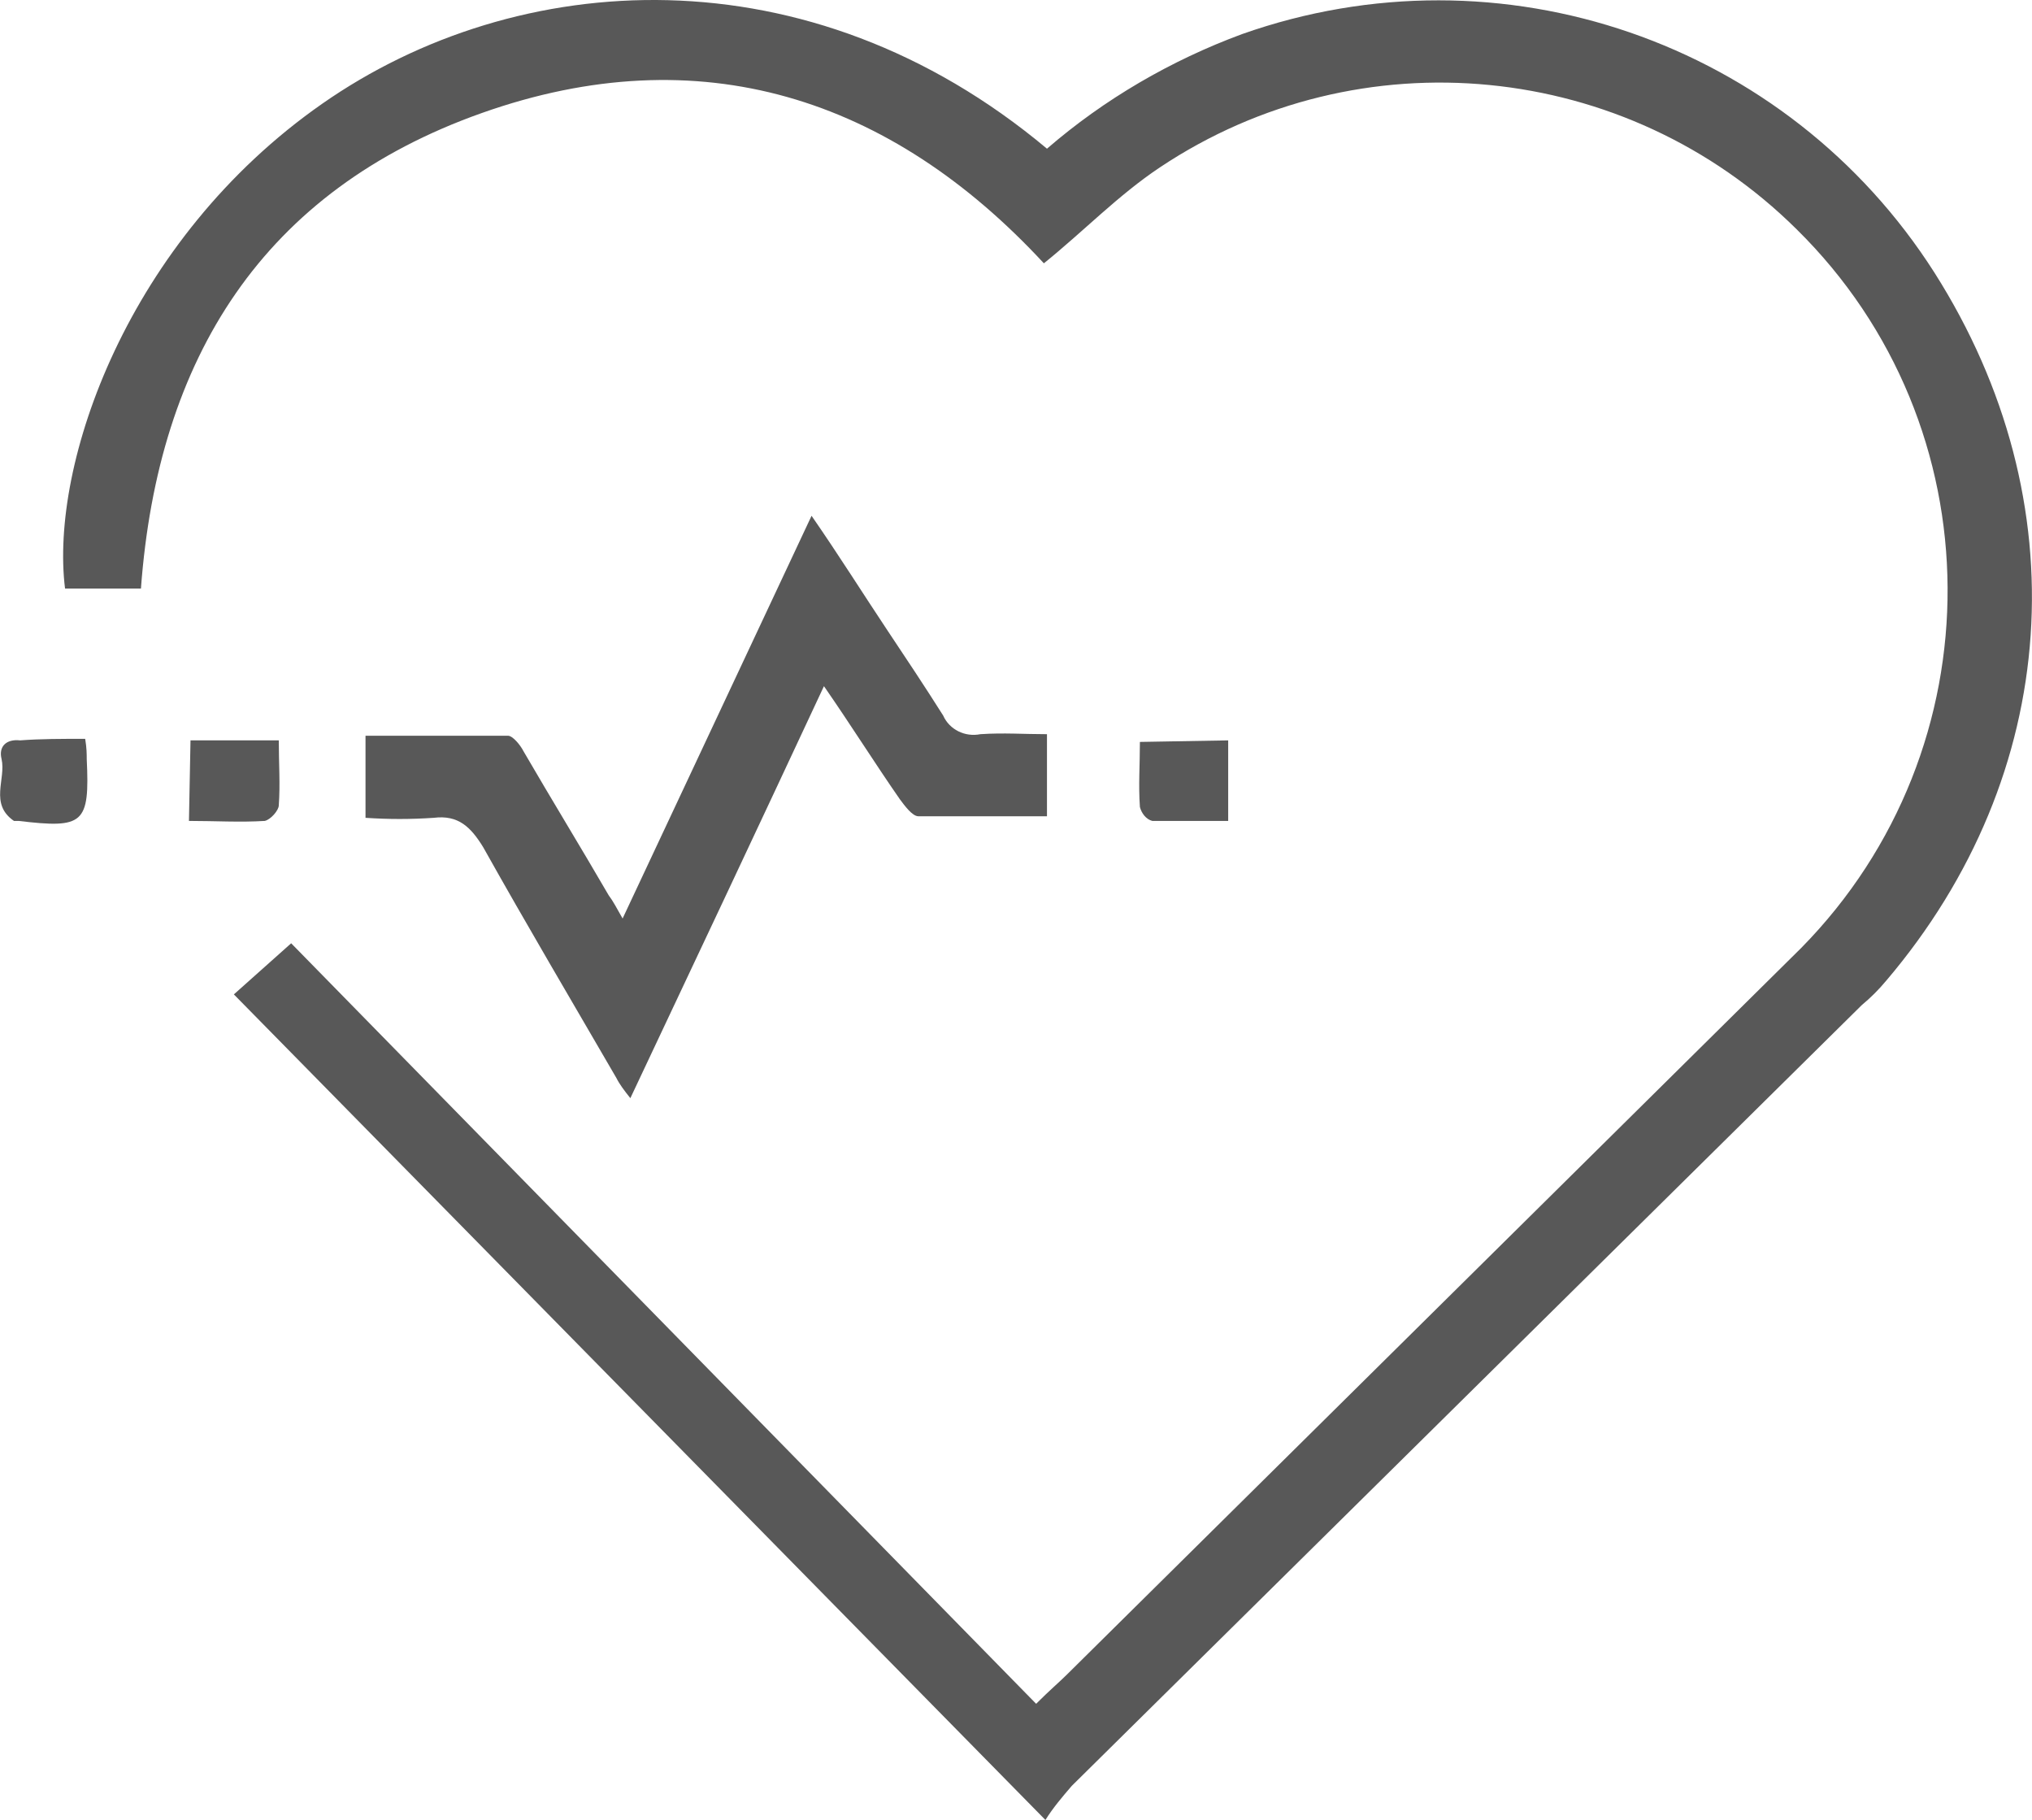
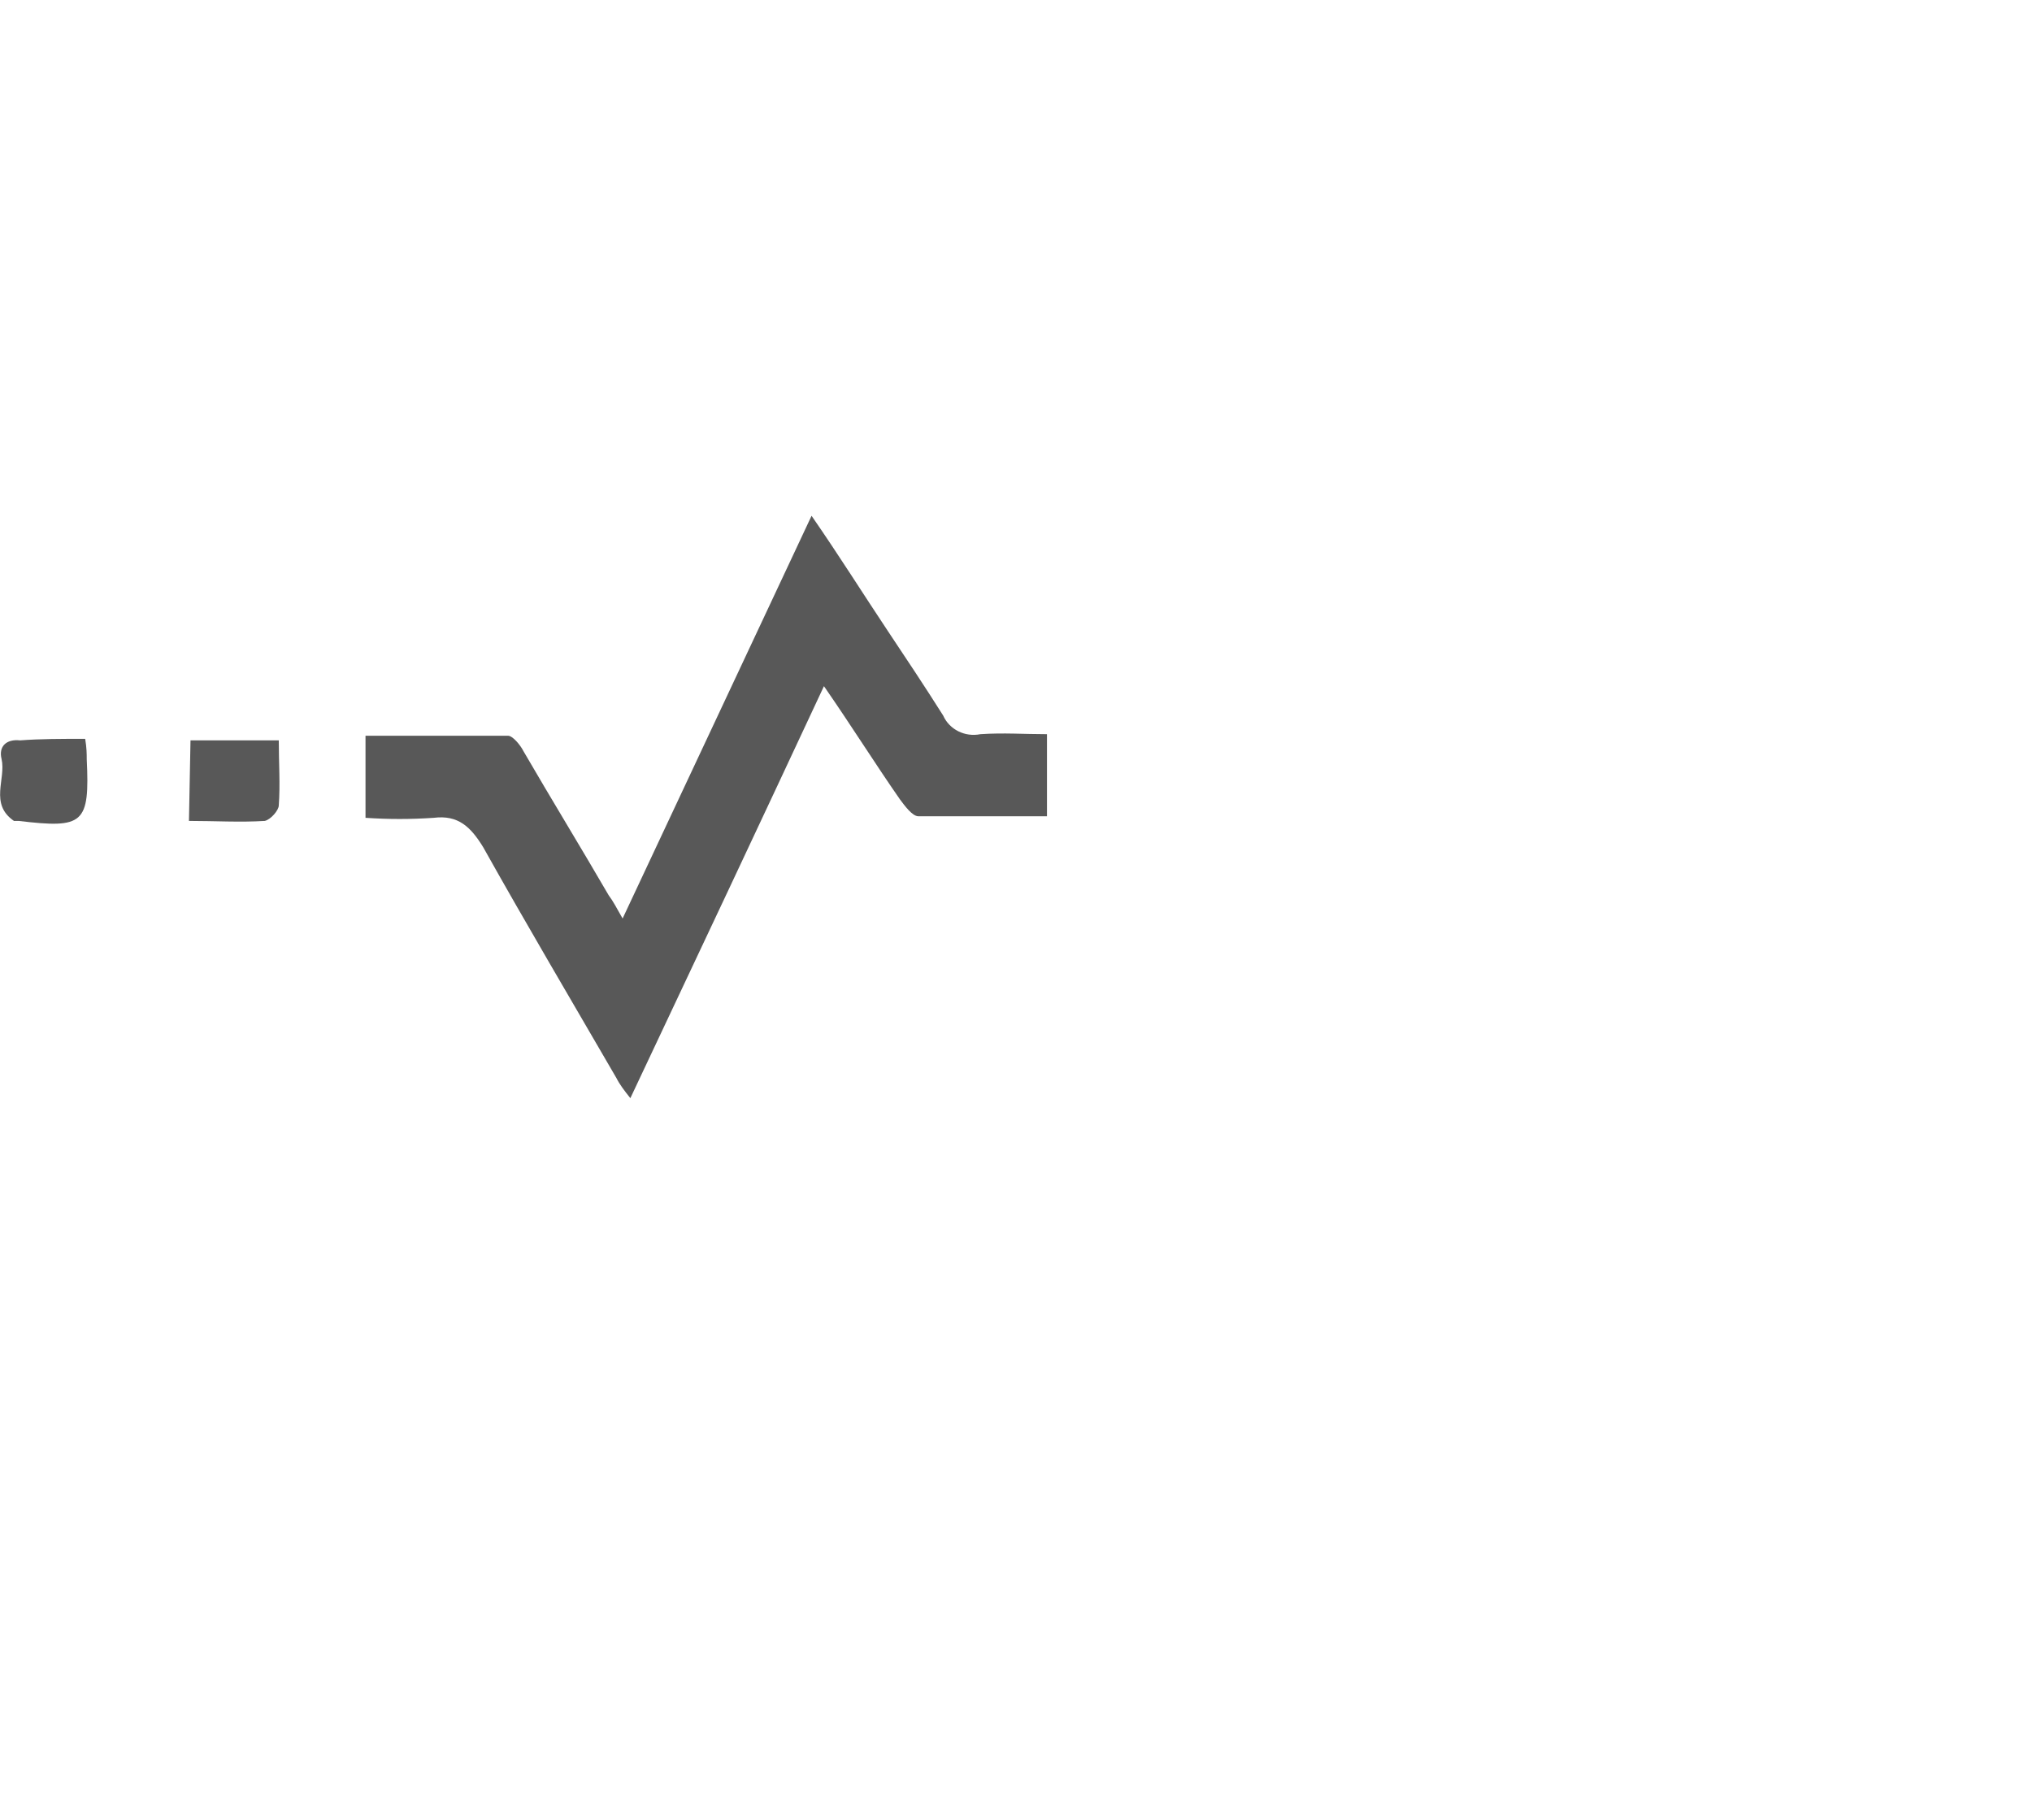
<svg xmlns="http://www.w3.org/2000/svg" version="1.1" id="Layer_1" x="0px" y="0px" viewBox="0 0 131.2 117.5" style="enable-background:new 0 0 131.2 117.5;" xml:space="preserve">
  <style type="text/css">
	.st0{fill:#585858;}
</style>
  <title>Asset 1</title>
  <g>
    <g id="Layer_1-2">
-       <path class="st0" d="M67.6,9.6c3.7-3.2,8-5.7,12.6-7.4c16.7-5.9,35.2,0.5,44.7,15.4c9.4,14.8,8.2,32.4-3.1,45.7    c-0.5,0.6-1,1.1-1.6,1.6c-17,16.8-34,33.6-51,50.4c-0.6,0.7-1.2,1.4-1.7,2.2c-17.7-18-35-35.6-52.4-53.3l3.7-3.3L66.9,110    c0.9-0.9,1.5-1.4,2-1.9l47.4-46.9c12.7-12.9,12.6-33.7-0.3-46.4c-11-10.9-28.2-12.6-41.1-4c-2.7,1.8-4.9,4.1-7.5,6.2    C57.5,6.3,45.2,2.3,31.1,7.3S10.2,23.1,9.1,38H4.2c-1-8,4-22.5,16.6-31.3S52.2-3.3,67.6,9.6z" />
      <path class="st0" d="M67.6,47.4v5.3c-2.8,0-5.5,0-8.3,0c-0.4,0-0.9-0.7-1.2-1.1c-1.6-2.3-3.1-4.7-4.9-7.3    c-4.2,9-8.3,17.7-12.5,26.6c-0.4-0.5-0.7-0.9-0.9-1.3c-2.9-5-5.8-9.9-8.6-14.9c-0.8-1.3-1.6-2.1-3.2-1.9c-1.5,0.1-2.9,0.1-4.4,0    v-5.3c3.1,0,6.1,0,9.2,0c0.3,0,0.8,0.6,1,1c1.8,3.1,3.7,6.2,5.5,9.3c0.3,0.4,0.5,0.8,0.9,1.5l12.2-26c1.8,2.6,3.3,5,4.9,7.4    c1.2,1.8,2.4,3.6,3.6,5.5c0.4,0.9,1.4,1.4,2.4,1.2C64.8,47.3,66.1,47.4,67.6,47.4z" />
      <path class="st0" d="M12.3,47.8h5.7c0,1.5,0.1,2.8,0,4.2c0,0.3-0.5,0.9-0.9,1c-1.6,0.1-3.2,0-4.9,0L12.3,47.8z" />
-       <path class="st0" d="M79.3,47.8V53c-1.7,0-3.3,0-4.9,0c-0.4-0.1-0.7-0.5-0.8-0.9c-0.1-1.4,0-2.7,0-4.2L79.3,47.8z" />
      <path class="st0" d="M5.5,47.7c0.1,0.6,0.1,1,0.1,1.3c0.2,4.2-0.2,4.5-4.4,4c-0.1,0-0.3,0-0.3,0c-1.6-1.1-0.5-2.7-0.8-4    c-0.2-0.8,0.3-1.3,1.2-1.2C2.6,47.7,4,47.7,5.5,47.7z" />
    </g>
  </g>
</svg>